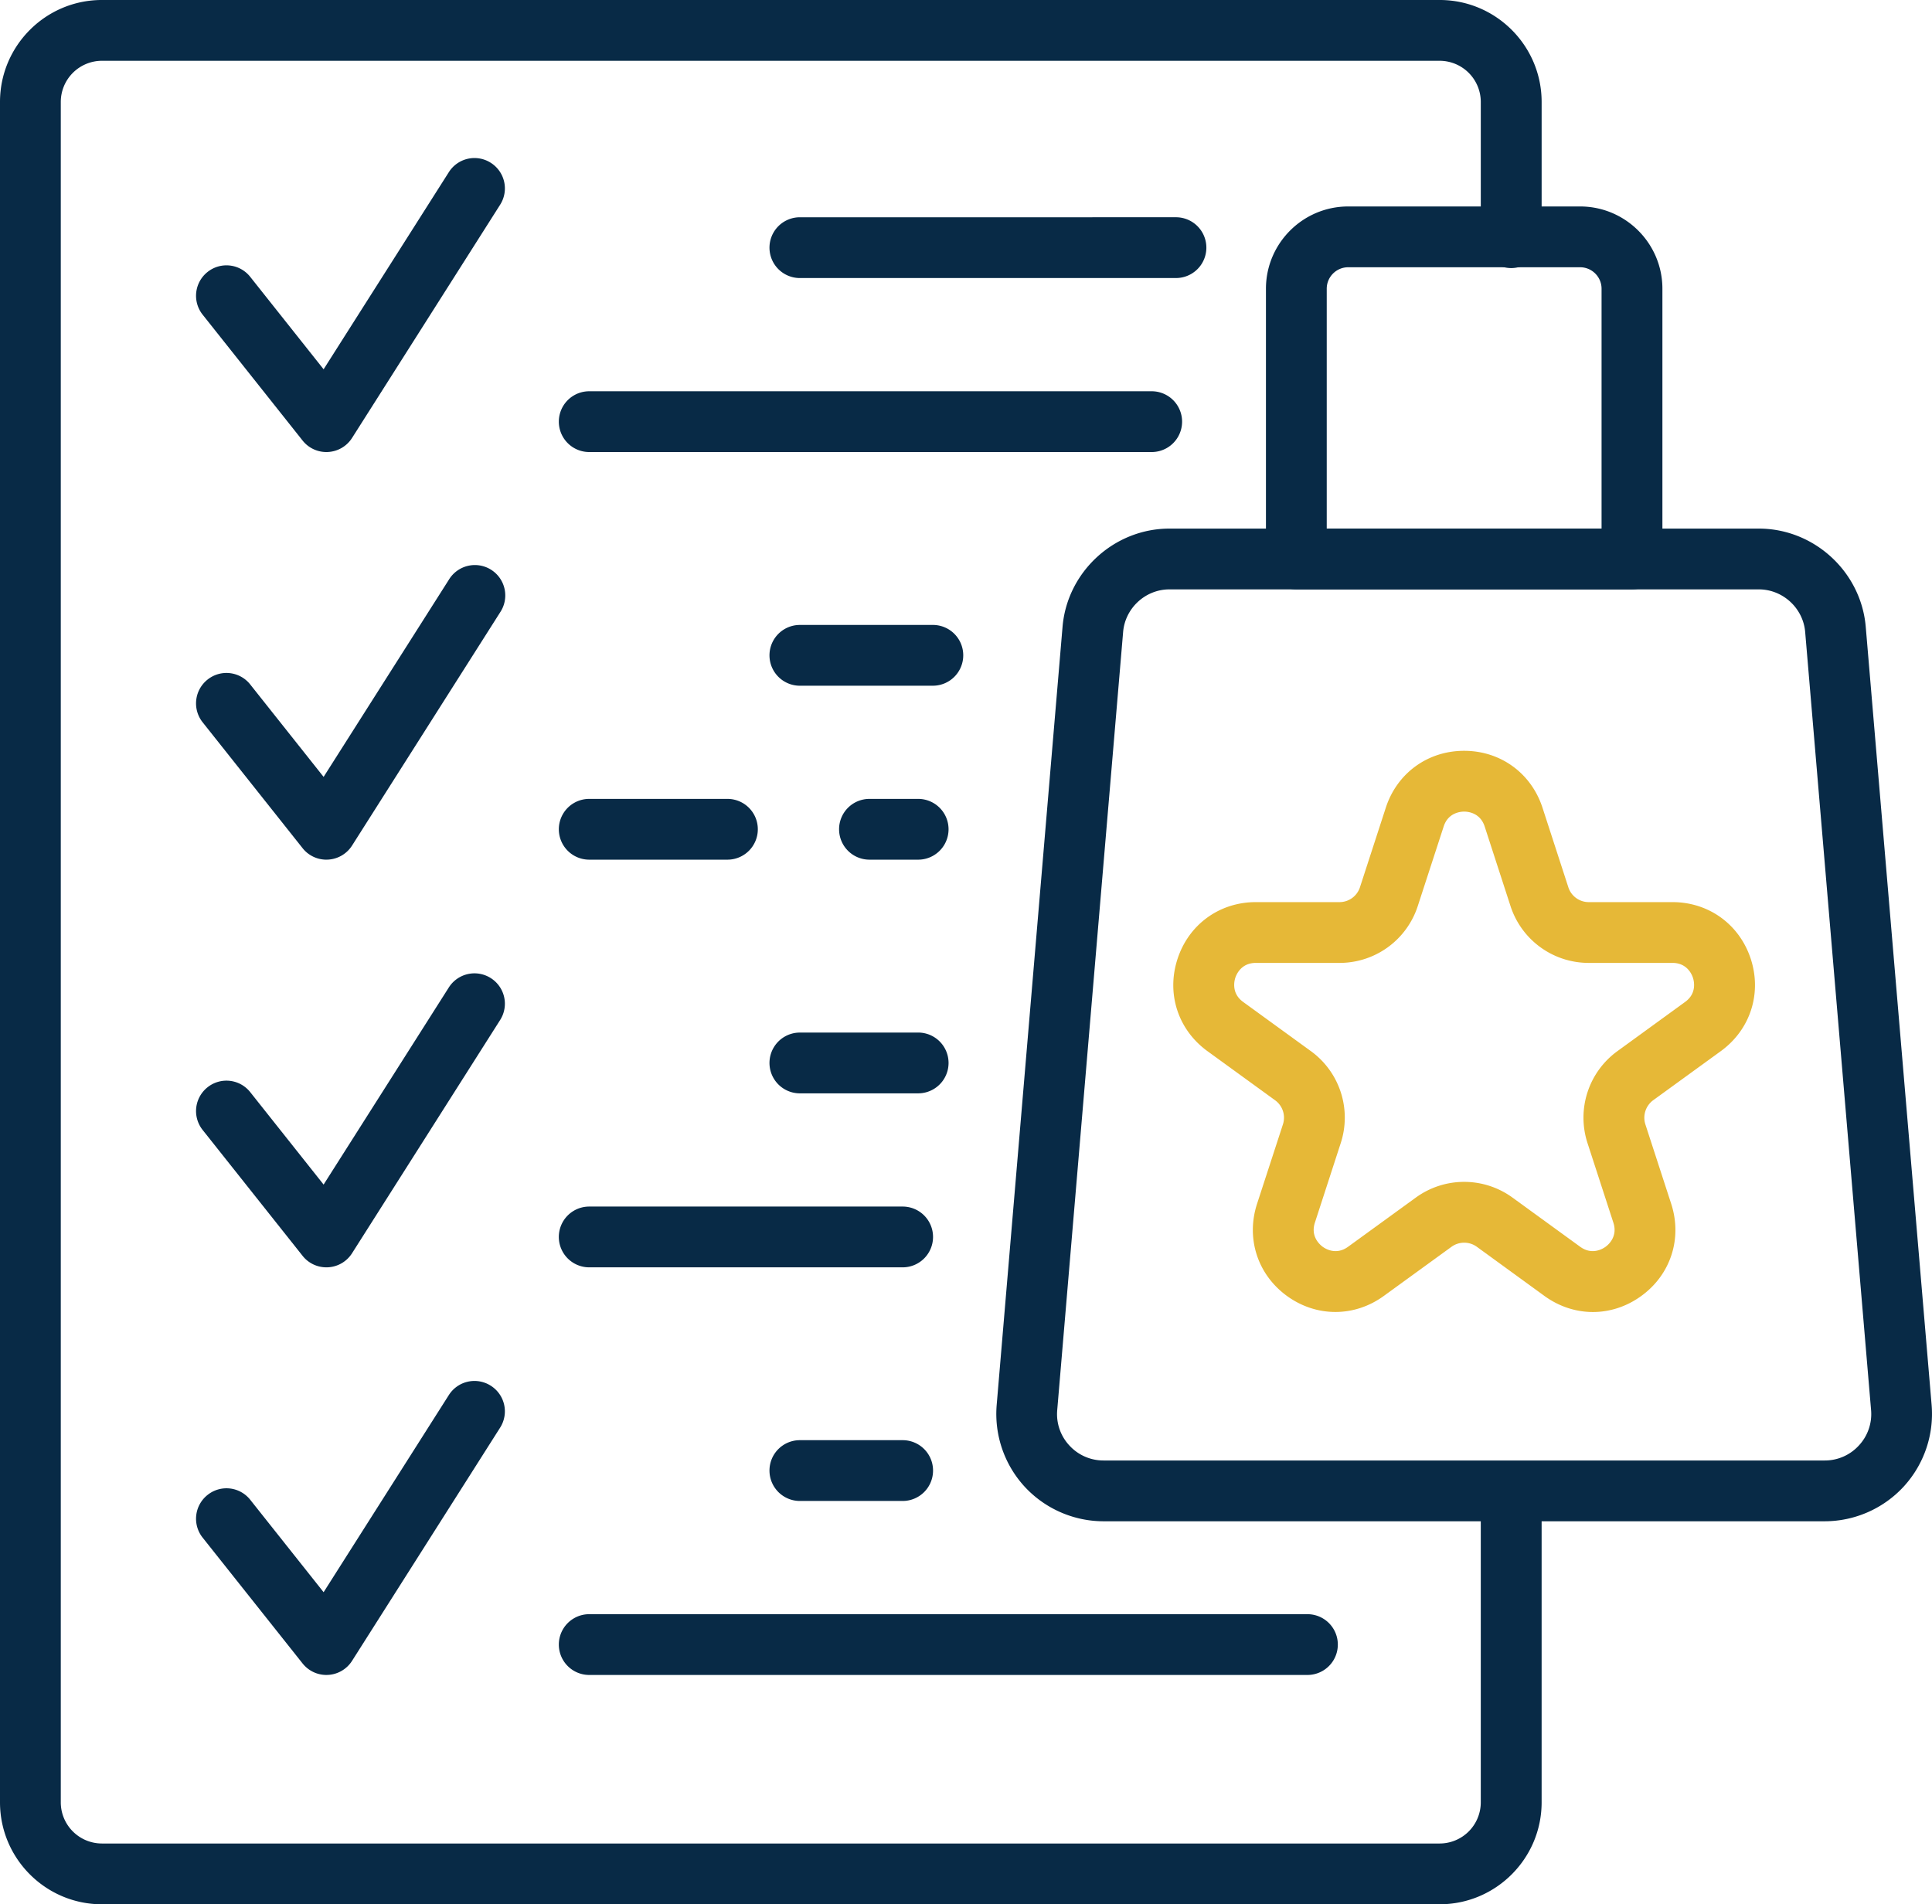
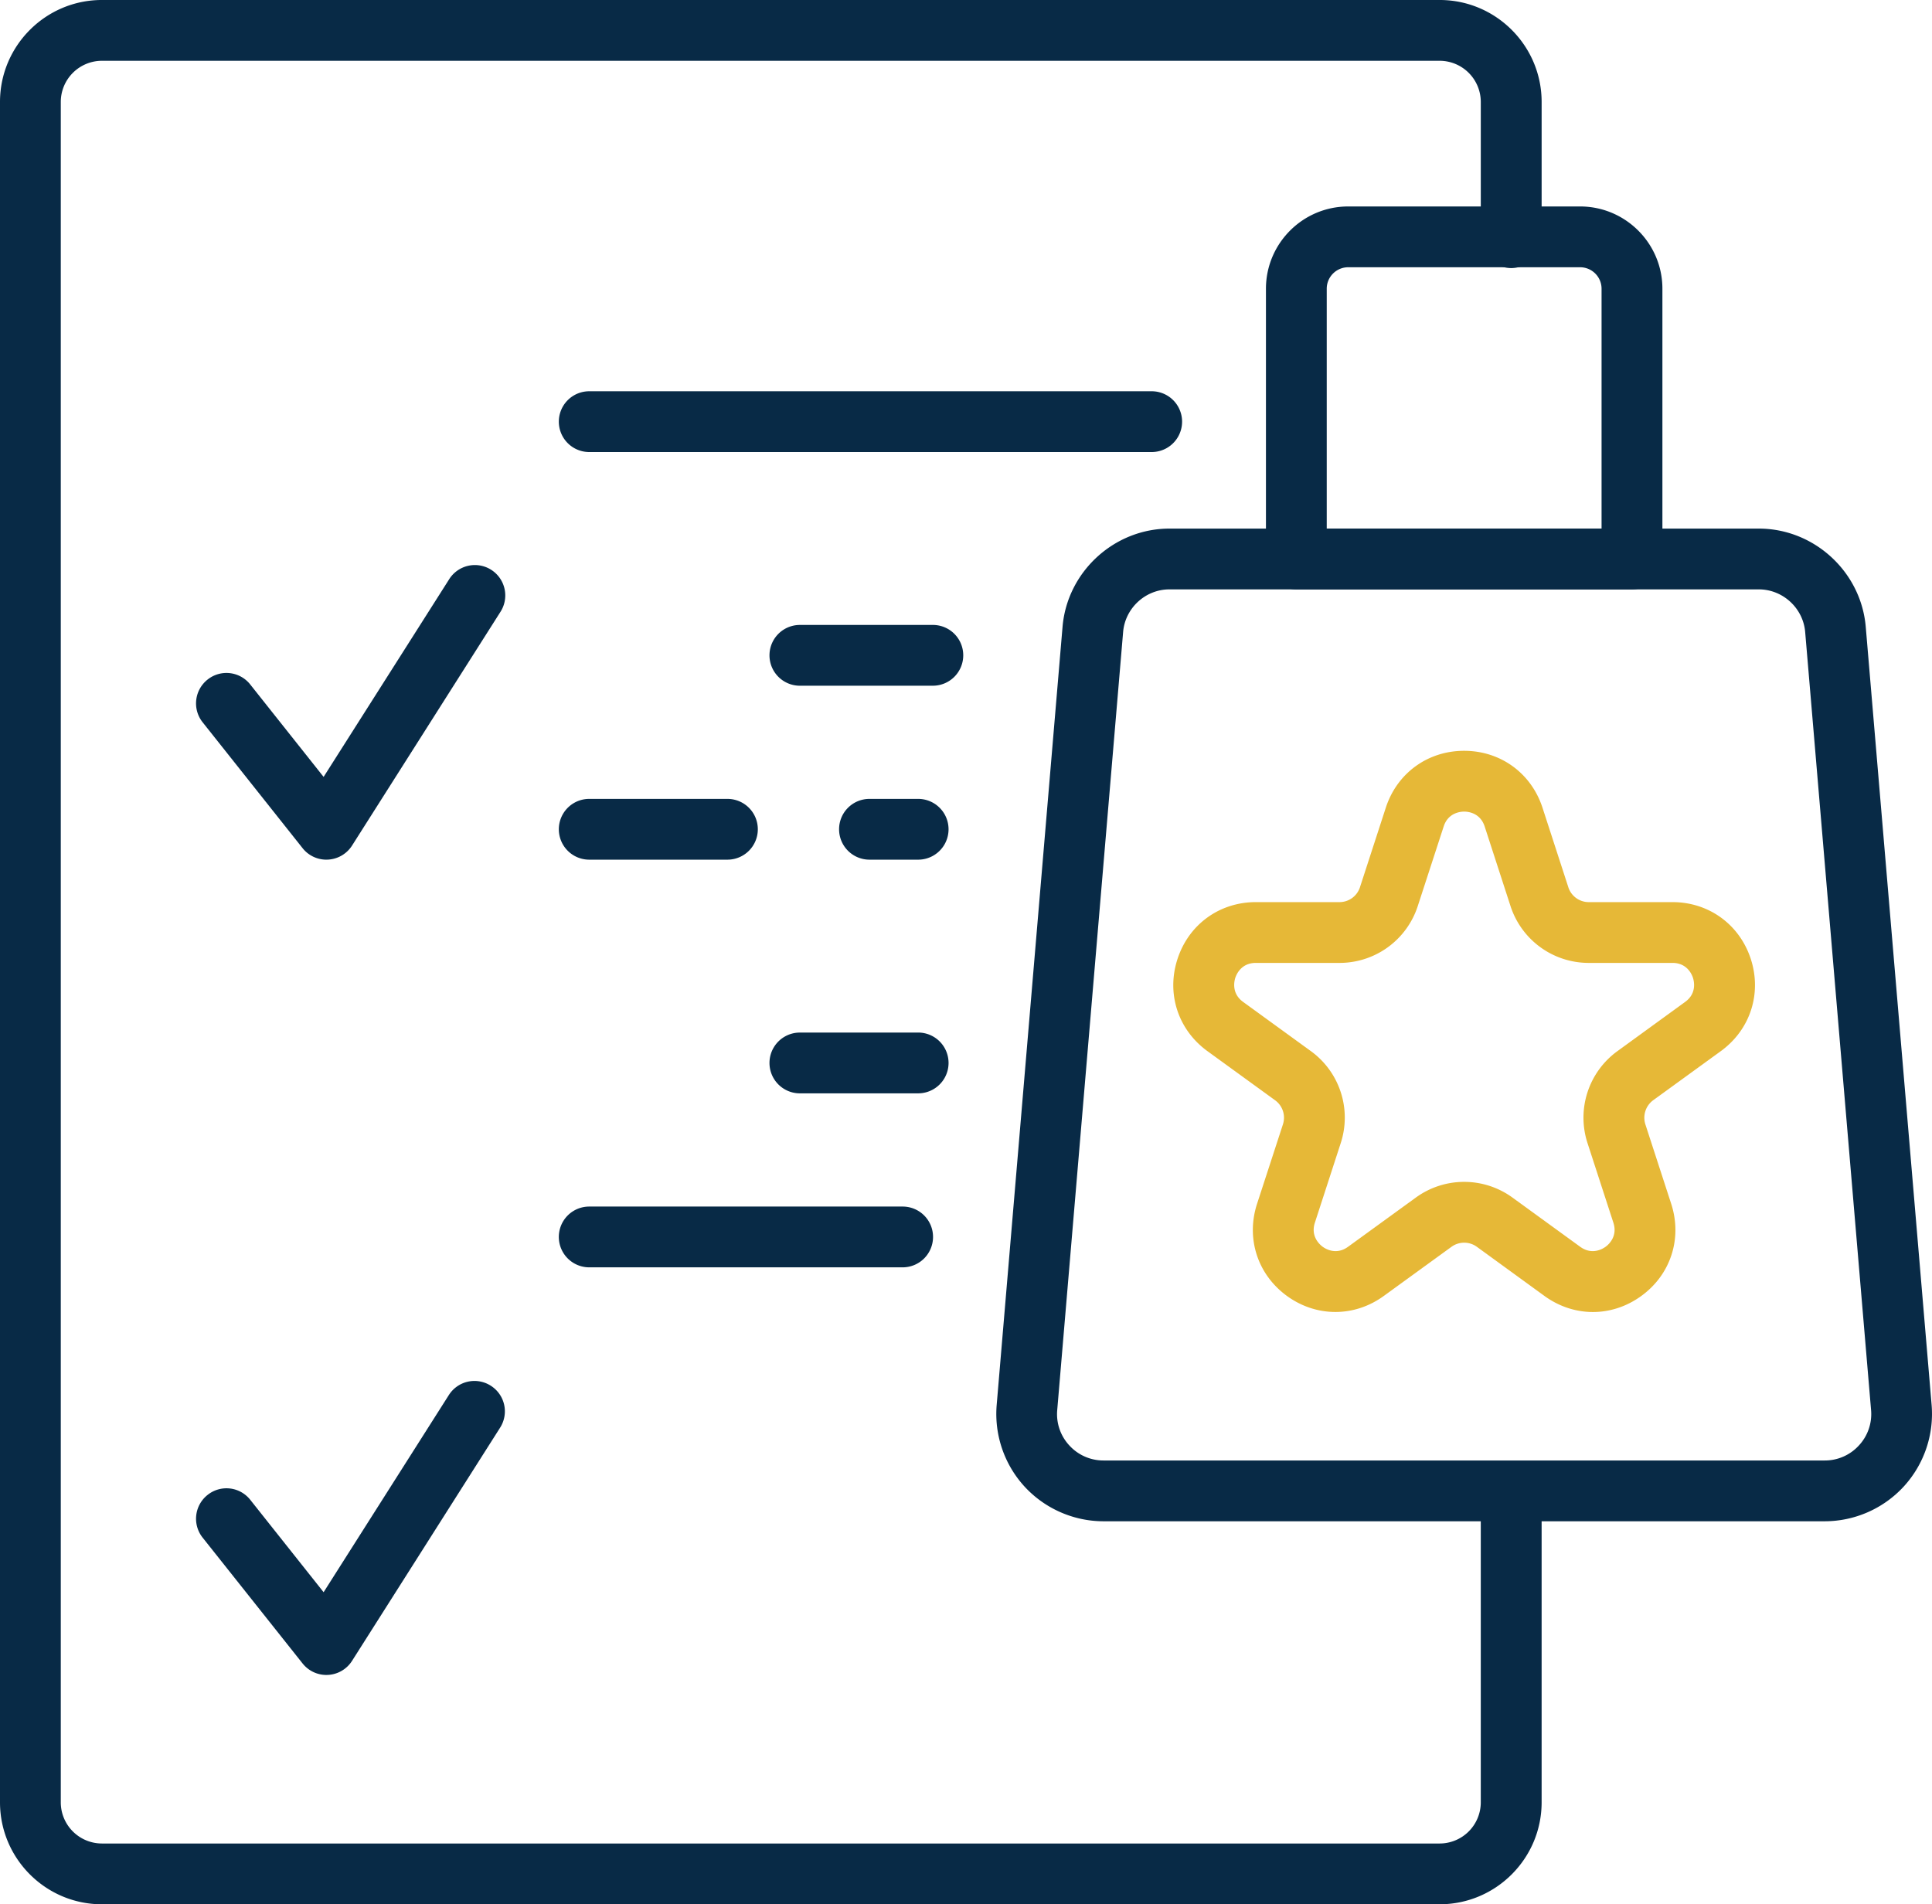
<svg xmlns="http://www.w3.org/2000/svg" width="187.535" height="184.862" viewBox="117 1993.001 187.535 184.862">
  <g data-name="Group 59">
    <g data-name="Group 58" transform="translate(117 1993)" clip-path="url(#a)">
      <path d="M139.744 184.863H9.894c-5.458 0-9.894-4.44-9.894-9.9V9.9C0 4.44 4.436 0 9.894 0h129.85c5.459 0 9.899 4.44 9.899 9.899v13.095a2.954 2.954 0 1 1-5.906 0V9.9a4 4 0 0 0-3.993-3.998H9.894A4 4 0 0 0 5.9 9.9v165.064a3.997 3.997 0 0 0 3.993 3.998h129.85a3.997 3.997 0 0 0 3.993-3.998V144.73a2.954 2.954 0 0 1 5.906 0v30.233c0 5.458-4.44 9.899-9.899 9.899" fill="#082a46" fill-rule="evenodd" data-name="Path 190" />
-       <path d="M31.683 43.884c-.9 0-1.75-.408-2.311-1.116l-9.702-12.22a2.949 2.949 0 0 1 .477-4.145 2.94 2.94 0 0 1 4.145.477l7.12 8.97L43.57 16.71a2.944 2.944 0 0 1 4.071-.904 2.945 2.945 0 0 1 .905 4.071l-14.374 22.64a2.947 2.947 0 0 1-2.33 1.362c-.055.005-.109.005-.158.005" fill="#082a46" fill-rule="evenodd" data-name="Path 191" />
      <path d="M31.683 83.455c-.9 0-1.75-.408-2.311-1.116l-9.702-12.22a2.949 2.949 0 0 1 .477-4.146 2.94 2.94 0 0 1 4.145.477l7.12 8.97L43.57 56.28a2.95 2.95 0 1 1 4.976 3.167l-14.374 22.64a2.947 2.947 0 0 1-2.33 1.362l-.158.005" fill="#082a46" fill-rule="evenodd" data-name="Path 192" />
-       <path d="M31.683 123.03c-.9 0-1.75-.407-2.311-1.116l-9.702-12.22a2.949 2.949 0 0 1 .477-4.145 2.945 2.945 0 0 1 4.145.477l7.12 8.97 12.157-19.14a2.948 2.948 0 0 1 4.071-.904 2.945 2.945 0 0 1 .905 4.072l-14.374 22.64a2.947 2.947 0 0 1-2.33 1.362l-.158.005" fill="#082a46" fill-rule="evenodd" data-name="Path 193" />
      <path d="M31.683 162.601c-.9 0-1.746-.408-2.311-1.116L19.67 149.27a2.948 2.948 0 0 1 .477-4.145 2.94 2.94 0 0 1 4.145.472l7.12 8.97 12.157-19.14a2.944 2.944 0 0 1 4.071-.904 2.945 2.945 0 0 1 .905 4.071l-14.374 22.64a2.947 2.947 0 0 1-2.33 1.362l-.158.005" fill="#082a46" fill-rule="evenodd" data-name="Path 194" />
      <path d="M111.793 43.884H57.195a2.95 2.95 0 1 1 0-5.9h54.598a2.95 2.95 0 1 1 0 5.9" fill="#082a46" fill-rule="evenodd" data-name="Path 195" />
-       <path d="M114.149 26.993H77.642a2.95 2.95 0 1 1 0-5.9l36.507-.001a2.95 2.95 0 1 1 0 5.9" fill="#082a46" fill-rule="evenodd" data-name="Path 196" />
      <path d="M89.124 83.455h-4.726a2.95 2.95 0 0 1-2.95-2.95 2.947 2.947 0 0 1 2.95-2.95h4.726a2.95 2.95 0 1 1 0 5.9" fill="#082a46" fill-rule="evenodd" data-name="Path 197" />
      <path d="M70.61 83.455H57.195a2.95 2.95 0 1 1 0-5.9H70.61a2.947 2.947 0 0 1 2.95 2.95 2.95 2.95 0 0 1-2.95 2.95" fill="#082a46" fill-rule="evenodd" data-name="Path 198" />
      <path d="M90.55 66.569H77.642a2.95 2.95 0 1 1 0-5.9l12.908-.001a2.947 2.947 0 0 1 2.95 2.95 2.95 2.95 0 0 1-2.95 2.95" fill="#082a46" fill-rule="evenodd" data-name="Path 199" />
      <path d="M87.62 123.03H57.194a2.95 2.95 0 1 1 0-5.9h30.424a2.947 2.947 0 0 1 2.95 2.95 2.95 2.95 0 0 1-2.95 2.95" fill="#082a46" fill-rule="evenodd" data-name="Path 200" />
      <path d="M89.124 106.14H77.642a2.95 2.95 0 1 1 0-5.9l11.482-.002a2.95 2.95 0 1 1 0 5.901" fill="#082a46" fill-rule="evenodd" data-name="Path 201" />
-       <path d="M126.91 162.601H57.195a2.95 2.95 0 1 1 0-5.9h69.715a2.95 2.95 0 1 1 0 5.9" fill="#082a46" fill-rule="evenodd" data-name="Path 202" />
-       <path d="M87.62 145.71h-9.978a2.95 2.95 0 0 1-2.95-2.95 2.947 2.947 0 0 1 2.95-2.951h9.977a2.947 2.947 0 0 1 2.95 2.95 2.95 2.95 0 0 1-2.95 2.951" fill="#082a46" fill-rule="evenodd" data-name="Path 203" />
      <path d="M177.122 147.682h-70c-2.911 0-5.704-1.23-7.671-3.369a10.443 10.443 0 0 1-2.705-7.927l6.393-75.536c.452-5.346 5.01-9.535 10.375-9.535h57.21c5.37 0 9.928 4.19 10.38 9.54l6.394 75.531a10.44 10.44 0 0 1-2.71 7.927 10.45 10.45 0 0 1-7.666 3.369m-63.608-90.466c-2.325 0-4.297 1.814-4.494 4.13l-6.398 75.542a4.461 4.461 0 0 0 1.176 3.432 4.475 4.475 0 0 0 3.324 1.46h70a4.465 4.465 0 0 0 3.319-1.46 4.47 4.47 0 0 0 1.18-3.437l-6.397-75.532c-.197-2.321-2.174-4.135-4.5-4.135h-57.21Z" fill="#082a46" fill-rule="evenodd" data-name="Path 204" />
      <path d="M158.41 57.216h-32.577a2.947 2.947 0 0 1-2.95-2.951V28.03c0-4.4 3.58-7.986 7.985-7.986h22.507c4.406 0 7.991 3.585 7.991 7.986v26.235a2.95 2.95 0 0 1-2.955 2.95m-29.628-5.9h26.677V28.03c0-1.15-.934-2.085-2.085-2.085h-22.507c-1.15 0-2.085.935-2.085 2.085v23.285Z" fill="#082a46" fill-rule="evenodd" data-name="Path 205" />
      <path d="M154.62 127.368c-1.633 0-3.27-.521-4.702-1.559l-6.56-4.77a2.096 2.096 0 0 0-2.468 0l-6.57 4.77c-2.857 2.075-6.545 2.07-9.397 0-2.852-2.075-3.993-5.581-2.906-8.94l2.513-7.715a2.088 2.088 0 0 0-.763-2.346l-6.57-4.77c-2.851-2.075-3.992-5.581-2.9-8.94 1.091-3.354 4.076-5.522 7.602-5.522h8.118c.91 0 1.712-.58 1.992-1.446l2.508-7.72c1.092-3.359 4.076-5.523 7.602-5.523 3.531 0 6.511 2.164 7.608 5.523l2.507 7.72a2.081 2.081 0 0 0 1.987 1.446h8.124c3.52 0 6.51 2.168 7.602 5.522 1.087 3.359-.054 6.865-2.906 8.94l-6.57 4.77a2.108 2.108 0 0 0-.757 2.346l2.508 7.715c1.087 3.359-.05 6.87-2.906 8.94-1.426 1.038-3.064 1.559-4.697 1.559M121.9 93.477c-1.412 0-1.879 1.106-1.992 1.446-.108.339-.379 1.514.757 2.34l6.575 4.775a7.974 7.974 0 0 1 2.901 8.935l-2.508 7.72c-.437 1.343.473 2.13.758 2.341.29.212 1.318.831 2.463 0l6.57-4.77a7.977 7.977 0 0 1 9.397 0l6.565 4.77c1.146.831 2.174.212 2.464 0 .285-.206 1.195-.998.757-2.34l-2.508-7.716a7.976 7.976 0 0 1 2.906-8.94l6.57-4.775c1.141-.826.866-2.001.757-2.34-.108-.34-.58-1.446-1.986-1.446h-8.124a7.977 7.977 0 0 1-7.602-5.522l-2.508-7.726c-.438-1.337-1.633-1.44-1.992-1.44-.354 0-1.554.103-1.986 1.445l-2.513 7.72a7.978 7.978 0 0 1-7.603 5.523H121.9Z" fill="#e6b837" fill-rule="evenodd" data-name="Path 206" />
    </g>
  </g>
  <defs>
    <clipPath id="a">
      <path d="M0 0h187.537v184.862H0V0z" data-name="Rectangle 106" />
    </clipPath>
  </defs>
</svg>